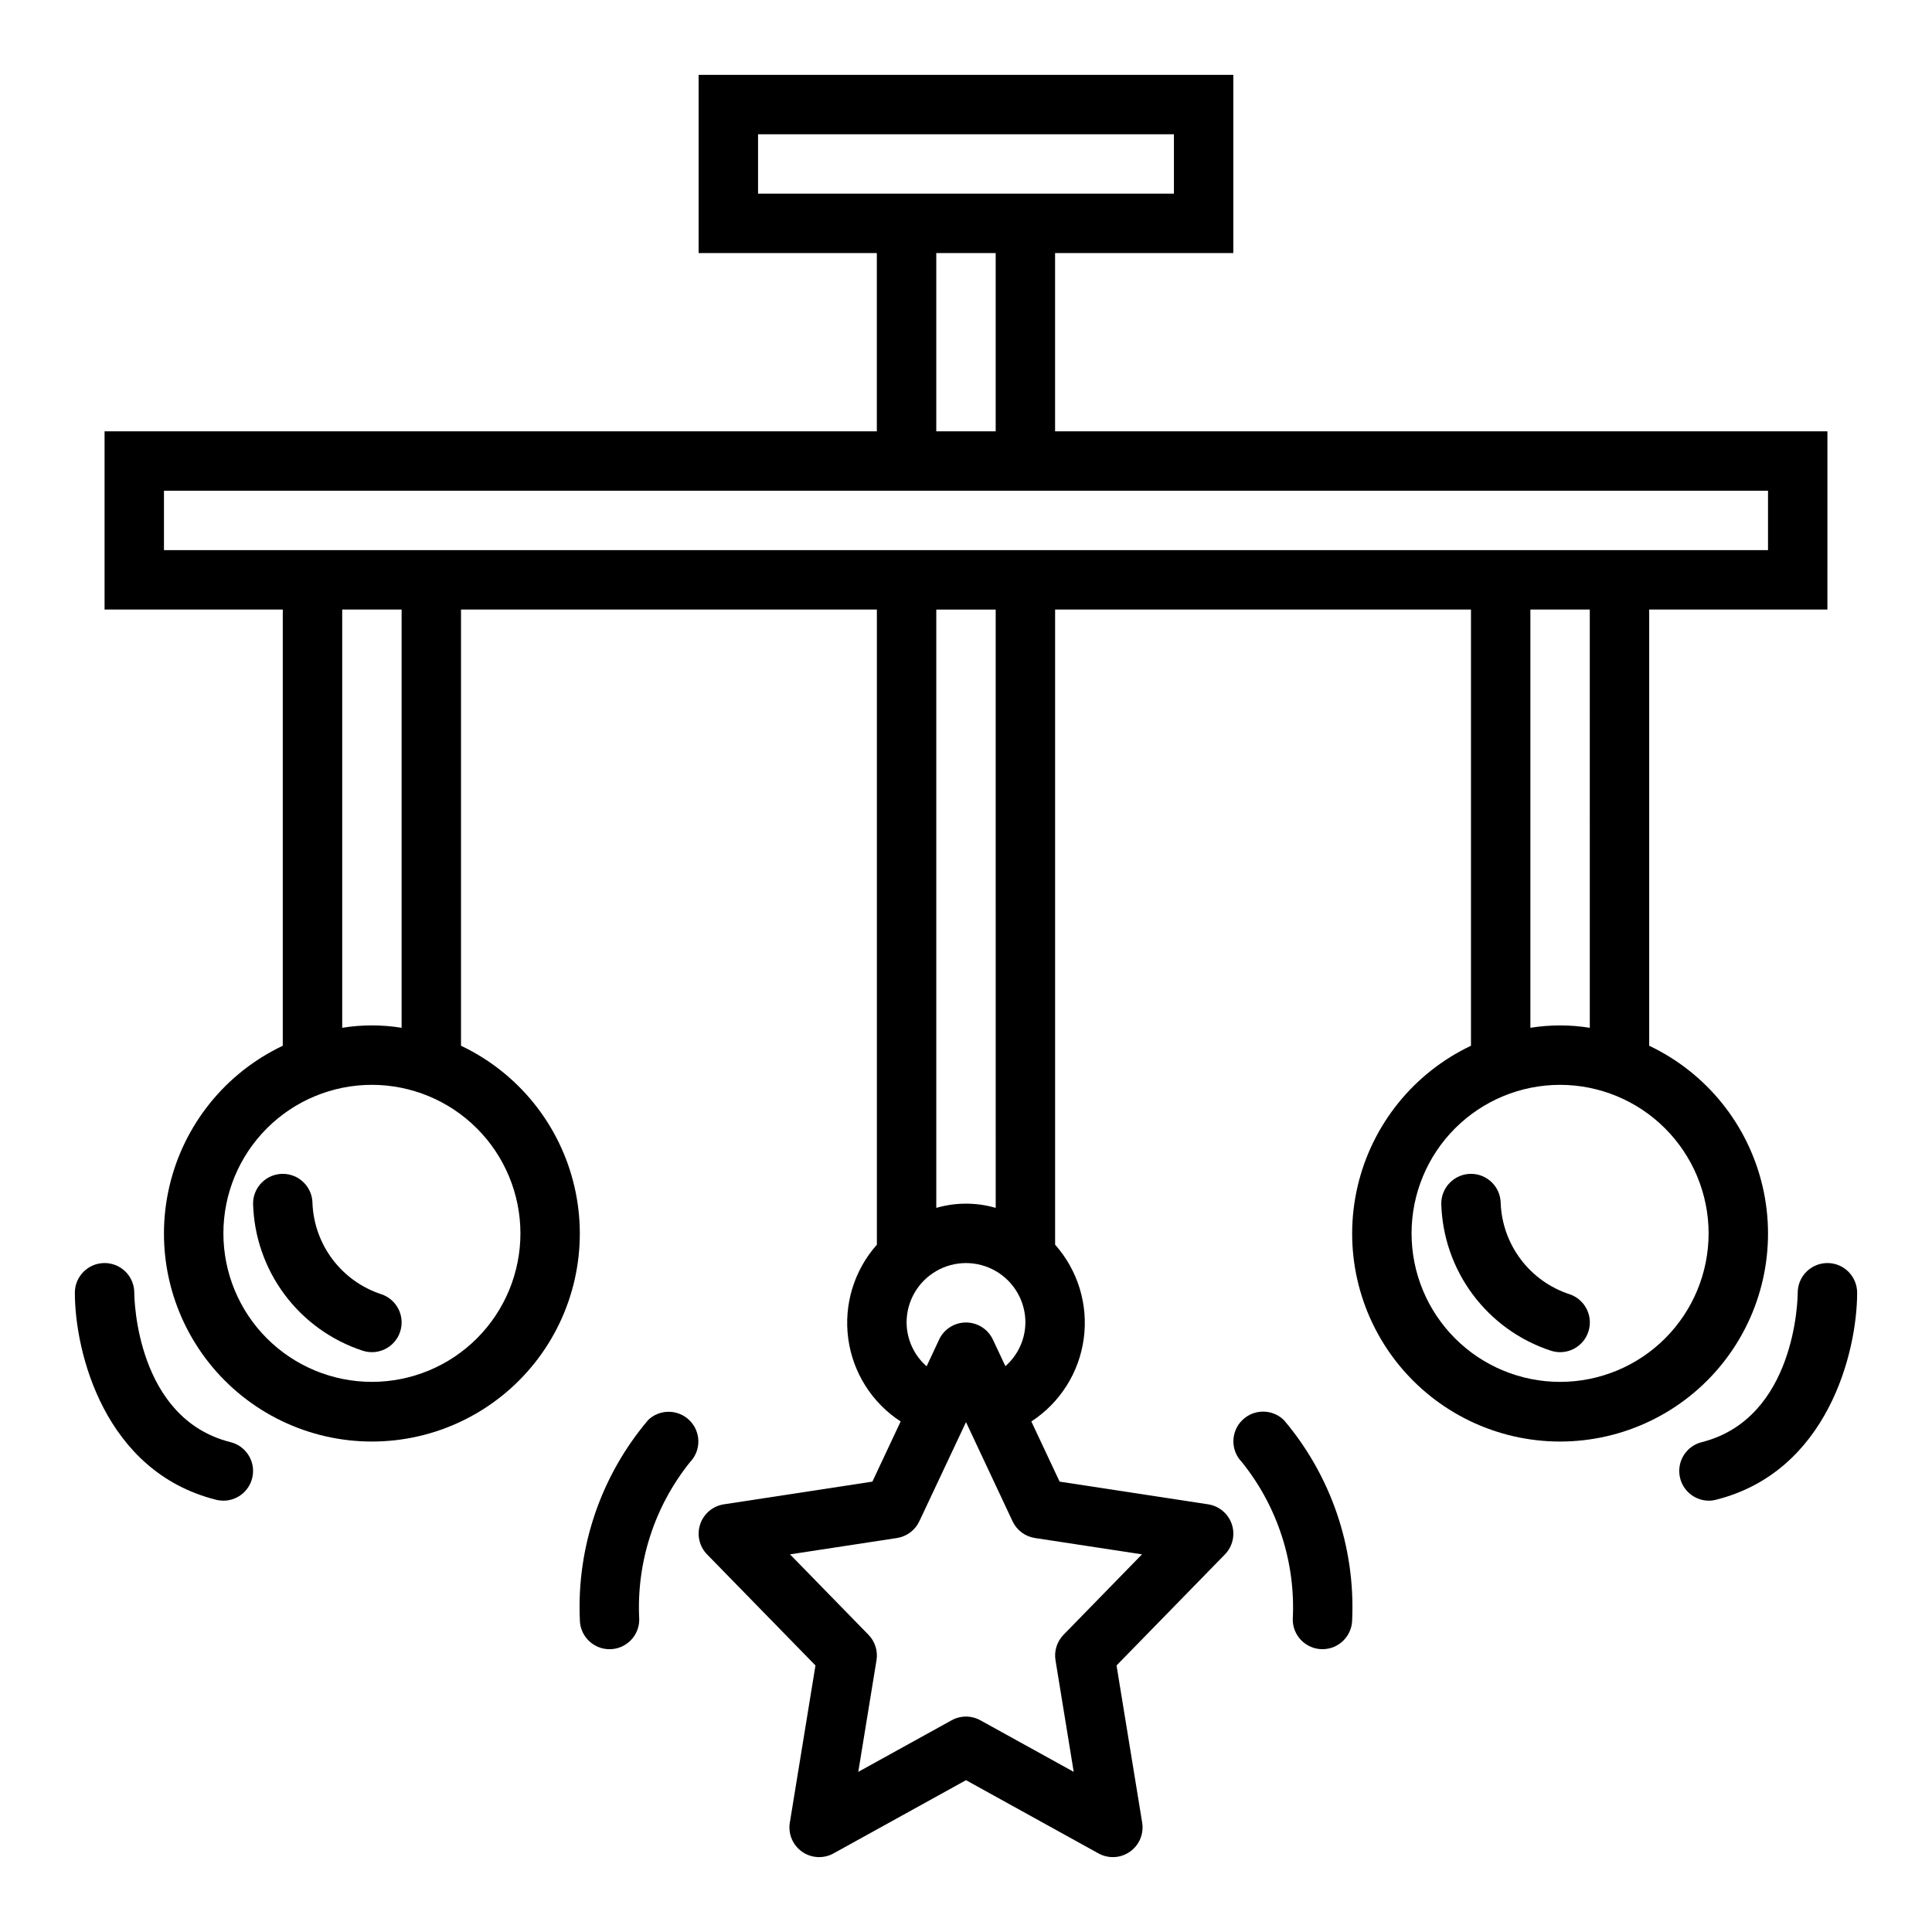
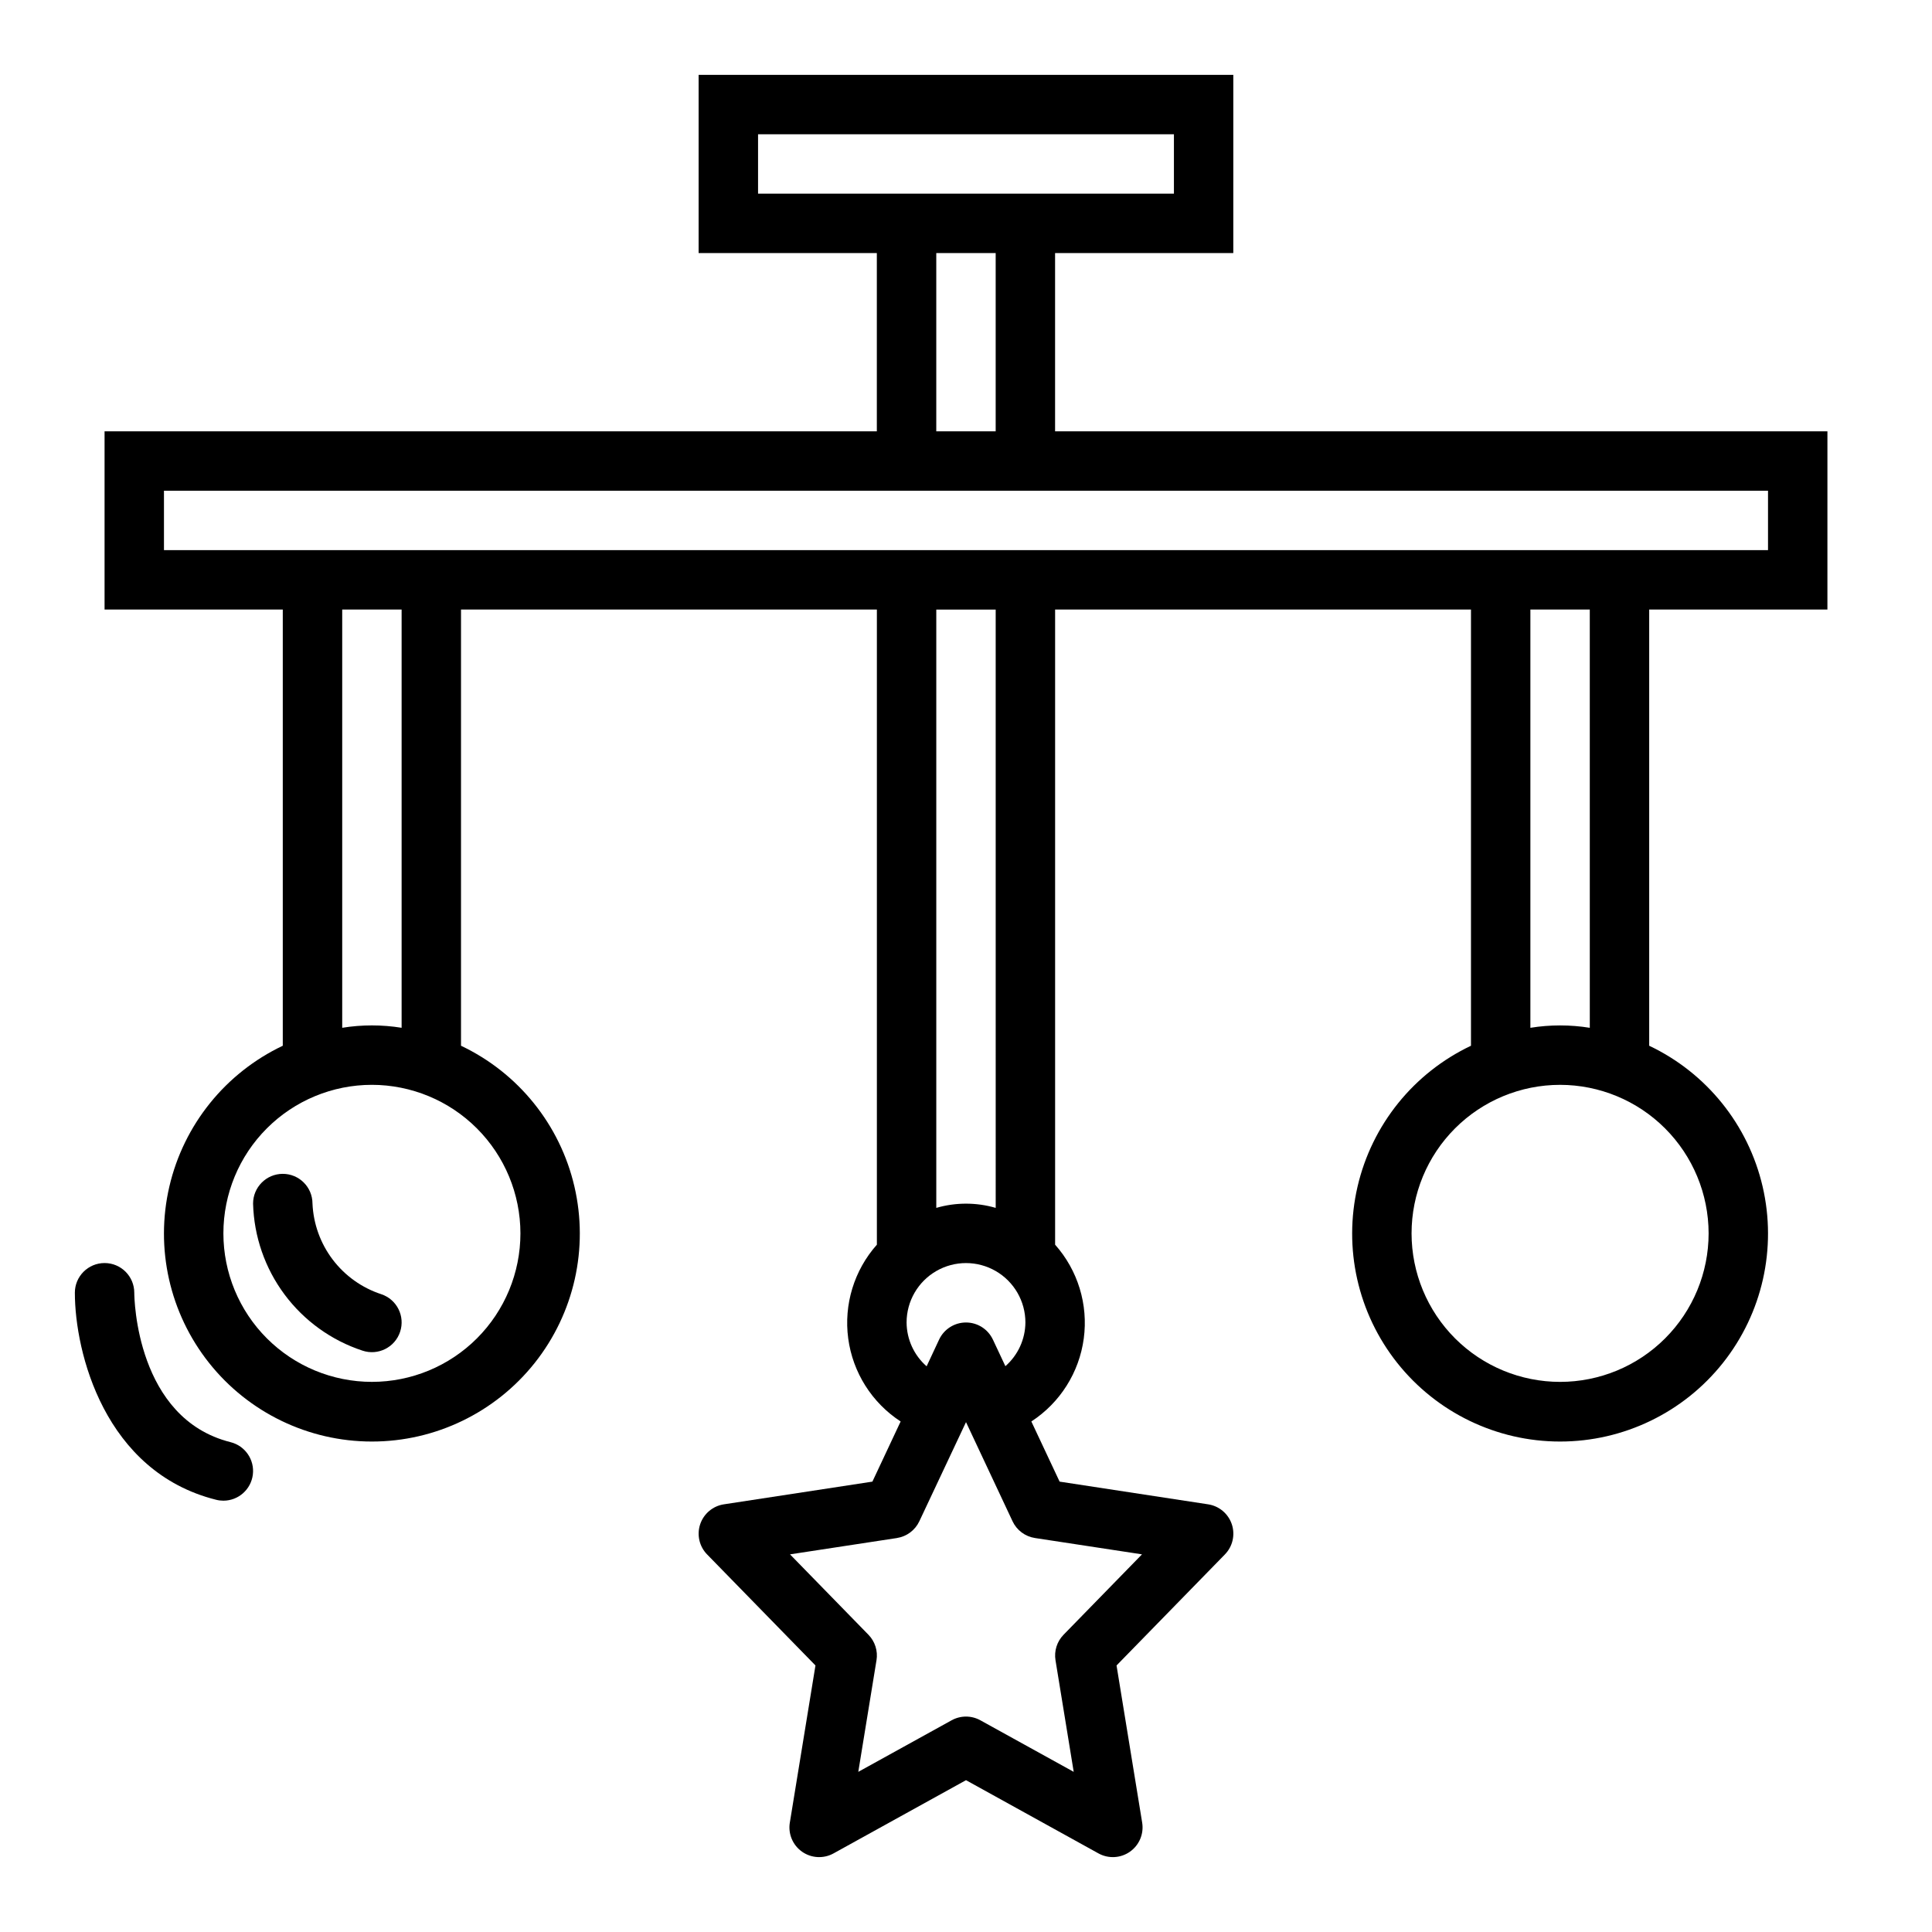
<svg xmlns="http://www.w3.org/2000/svg" fill="#000000" width="800px" height="800px" version="1.1" viewBox="144 144 512 512">
  <g>
    <path d="m171.71 258.3v47.23l47.23 0.004v115.6c-15.184 7.203-26.254 20.941-30.059 37.312-3.805 16.371 0.07 33.582 10.527 46.746 10.453 13.16 26.34 20.832 43.148 20.832s32.695-7.672 43.148-20.832c10.453-13.164 14.328-30.375 10.523-46.746-3.801-16.371-14.871-30.109-30.055-37.312v-115.6h110.21v168.32c-6.031 6.789-8.801 15.867-7.594 24.871 1.211 9 6.281 17.023 13.891 21.98l-7.484 15.941-39.359 6.016h-0.004c-2.914 0.445-5.34 2.484-6.277 5.281-0.938 2.797-0.23 5.887 1.832 7.996l28.719 29.426-6.793 41.652h-0.004c-0.484 2.977 0.773 5.969 3.238 7.703s5.703 1.91 8.344 0.453l35.109-19.406 35.109 19.406c2.637 1.457 5.875 1.281 8.34-0.453 2.465-1.734 3.723-4.727 3.238-7.703l-6.793-41.652 28.719-29.426h-0.004c2.062-2.109 2.769-5.199 1.832-7.996-0.938-2.797-3.359-4.836-6.277-5.281l-39.359-6.016-7.488-15.941c7.609-4.957 12.68-12.98 13.891-21.98 1.211-9.004-1.562-18.082-7.594-24.871v-168.32h110.21v115.6c-15.188 7.203-26.254 20.941-30.059 37.312-3.805 16.371 0.07 33.582 10.523 46.746 10.453 13.16 26.344 20.832 43.148 20.832 16.809 0 32.699-7.672 43.152-20.832 10.453-13.164 14.328-30.375 10.523-46.746-3.805-16.371-14.871-30.109-30.059-37.312v-115.6h47.23l0.004-47.234h-204.68v-47.23h47.23l0.004-47.234h-141.7v47.234h47.23v47.23zm110.21 212.55c0 10.438-4.148 20.449-11.527 27.832-7.383 7.379-17.395 11.527-27.832 11.527-10.441 0-20.449-4.148-27.832-11.527-7.383-7.383-11.527-17.395-11.527-27.832 0-10.441 4.144-20.453 11.527-27.832 7.383-7.383 17.391-11.527 27.832-11.527 10.434 0.012 20.438 4.16 27.816 11.539s11.531 17.383 11.543 27.82zm-31.488-54.473v-0.004c-5.215-0.84-10.527-0.84-15.742 0v-110.84h15.742zm196.21 139.54-20.789 21.309v0.004c-1.746 1.785-2.535 4.297-2.133 6.762l4.824 29.566-24.734-13.664c-2.371-1.312-5.25-1.312-7.621 0l-24.734 13.664 4.824-29.566h0.004c0.402-2.465-0.391-4.977-2.133-6.762l-20.789-21.309 28.34-4.328-0.004-0.004c2.598-0.398 4.82-2.062 5.938-4.441l12.367-26.273 12.336 26.277-0.004-0.004c1.117 2.379 3.344 4.043 5.938 4.441zm-39.516-56.922h-0.004c-1.297-2.762-4.07-4.523-7.121-4.523s-5.828 1.762-7.125 4.523l-3.312 7.086h-0.004c-3.348-2.934-5.277-7.16-5.305-11.613 0-5.621 3-10.82 7.871-13.633s10.875-2.812 15.746 0 7.871 8.012 7.871 13.633c-0.035 4.441-1.965 8.656-5.305 11.582zm0.746-34.895c-5.144-1.492-10.602-1.492-15.746 0v-158.56h15.742zm188.93 6.754c0 10.438-4.148 20.449-11.531 27.832-7.379 7.379-17.391 11.527-27.832 11.527-10.438 0-20.449-4.148-27.832-11.527-7.379-7.383-11.527-17.395-11.527-27.832 0-10.441 4.148-20.453 11.527-27.832 7.383-7.383 17.395-11.527 27.832-11.527 10.438 0.012 20.441 4.16 27.82 11.539 7.379 7.379 11.527 17.383 11.543 27.82zm-31.488-54.473v-0.004c-5.215-0.84-10.531-0.84-15.746 0v-110.84h15.742zm47.23-142.33v15.742h-425.09v-15.742zm-267.65-78.723v-15.742h110.21v15.742zm47.23 15.742h15.742v47.23l-15.742 0.004z" />
-     <path d="m315.71 520.39c-12.438 14.703-18.883 33.555-18.047 52.797 0 4.348 3.523 7.871 7.871 7.871s7.871-3.523 7.871-7.871c-0.789-15.09 4.004-29.941 13.469-41.723 2.977-3.098 2.922-8.008-0.125-11.035-3.047-3.027-7.957-3.059-11.039-0.062z" />
-     <path d="m473.21 520.36c-3.09 3.043-3.137 8.012-0.102 11.113 9.473 11.77 14.273 26.617 13.484 41.707 0 4.348 3.523 7.871 7.871 7.871 4.348 0 7.875-3.523 7.875-7.871 0.832-19.242-5.613-38.094-18.051-52.797-3.062-3.043-8.004-3.055-11.078-0.023z" />
    <path d="m226.81 462.93c-0.012-4.348-3.547-7.859-7.894-7.848-4.348 0.016-7.859 3.551-7.848 7.898 0.234 8.688 3.144 17.094 8.332 24.066 5.191 6.973 12.41 12.176 20.668 14.891 4.129 1.375 8.594-0.859 9.965-4.992 1.375-4.129-0.859-8.59-4.988-9.965-5.125-1.68-9.617-4.879-12.875-9.176s-5.125-9.484-5.359-14.875z" />
-     <path d="m541.7 462.93c-0.012-4.348-3.547-7.859-7.894-7.848-4.348 0.016-7.863 3.551-7.852 7.898 0.234 8.688 3.144 17.094 8.336 24.066 5.191 6.973 12.41 12.176 20.668 14.891 4.129 1.375 8.59-0.859 9.965-4.992 1.375-4.129-0.859-8.59-4.992-9.965-5.125-1.68-9.613-4.879-12.871-9.176-3.258-4.297-5.129-9.484-5.359-14.875z" />
    <path d="m163.84 486.59c0 15.742 7.824 47.461 37.445 54.867h0.004c0.625 0.16 1.27 0.238 1.914 0.238 3.973-0.004 7.32-2.969 7.805-6.914 0.484-3.941-2.047-7.629-5.902-8.594-24.977-6.25-25.52-38.094-25.52-39.598 0-4.348-3.523-7.871-7.871-7.871-4.348 0-7.875 3.523-7.875 7.871z" />
-     <path d="m628.29 478.72c-4.348 0-7.875 3.523-7.875 7.871 0 1.363-0.473 33.355-25.527 39.621-3.812 1.004-6.293 4.668-5.809 8.578 0.48 3.91 3.781 6.859 7.723 6.906 0.645 0.004 1.293-0.078 1.918-0.238 29.617-7.406 37.441-39.121 37.441-54.867 0-2.086-0.832-4.09-2.305-5.566-1.477-1.477-3.481-2.305-5.566-2.305z" />
  </g>
</svg>